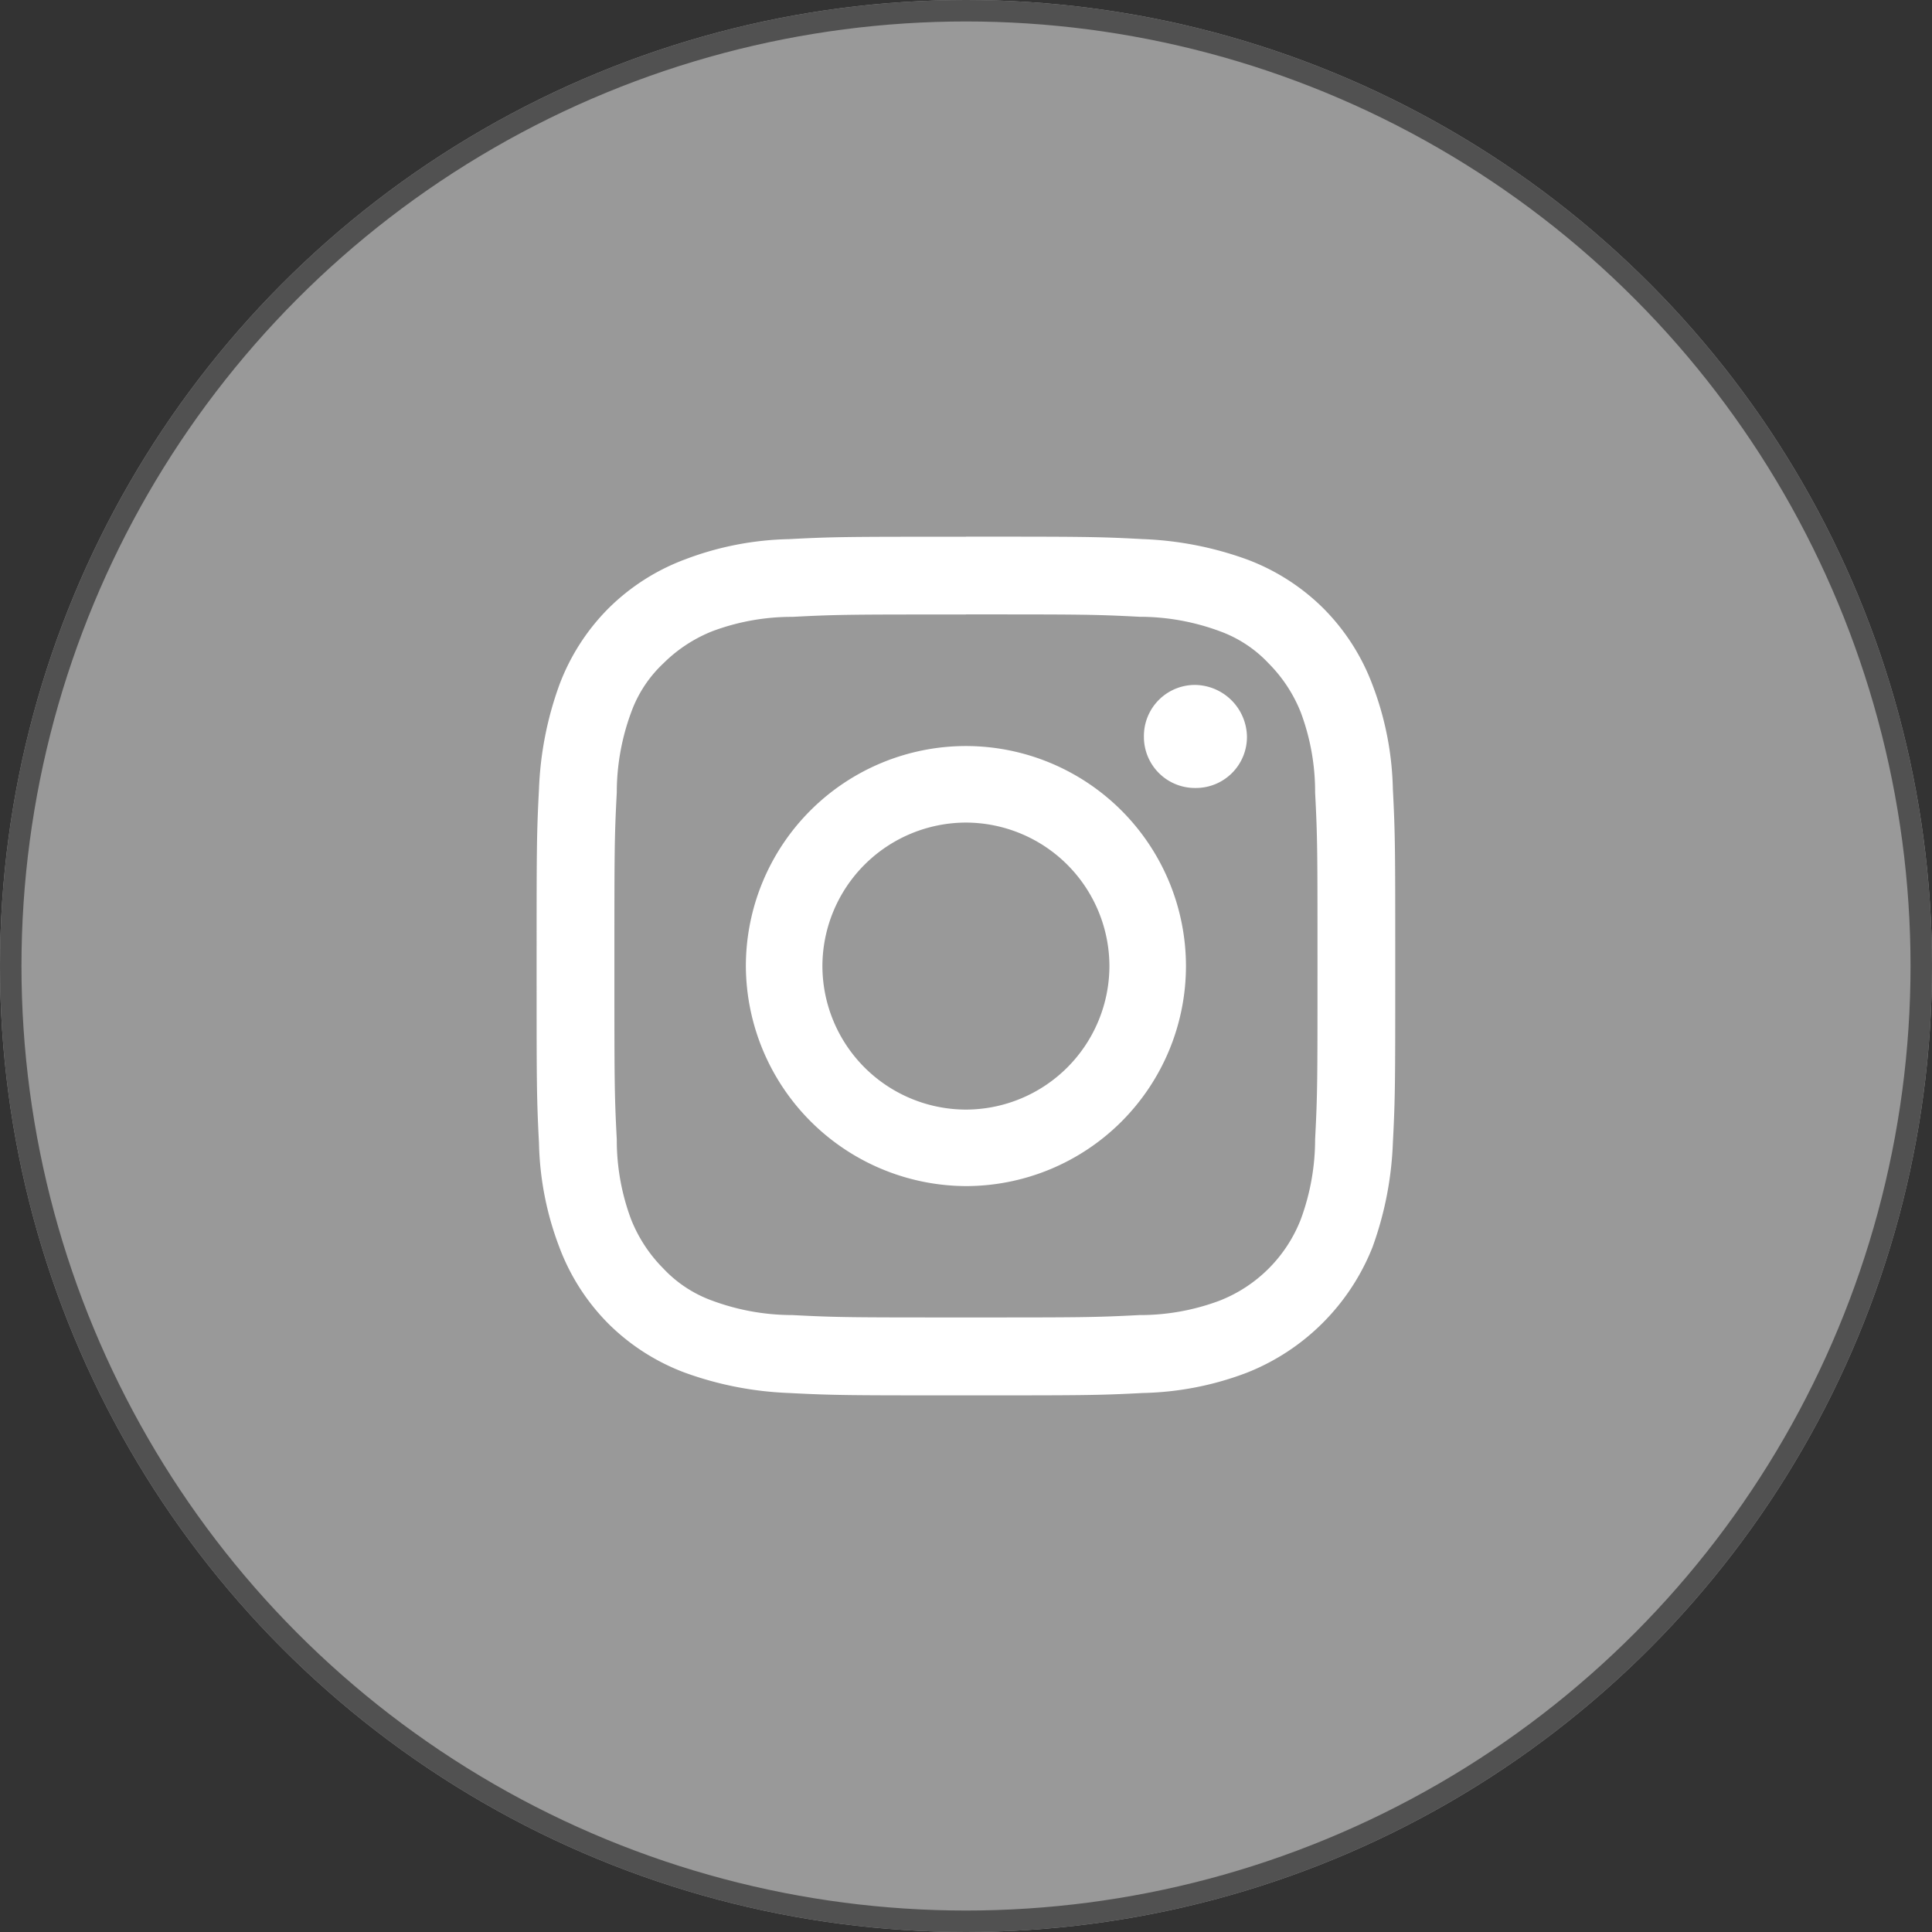
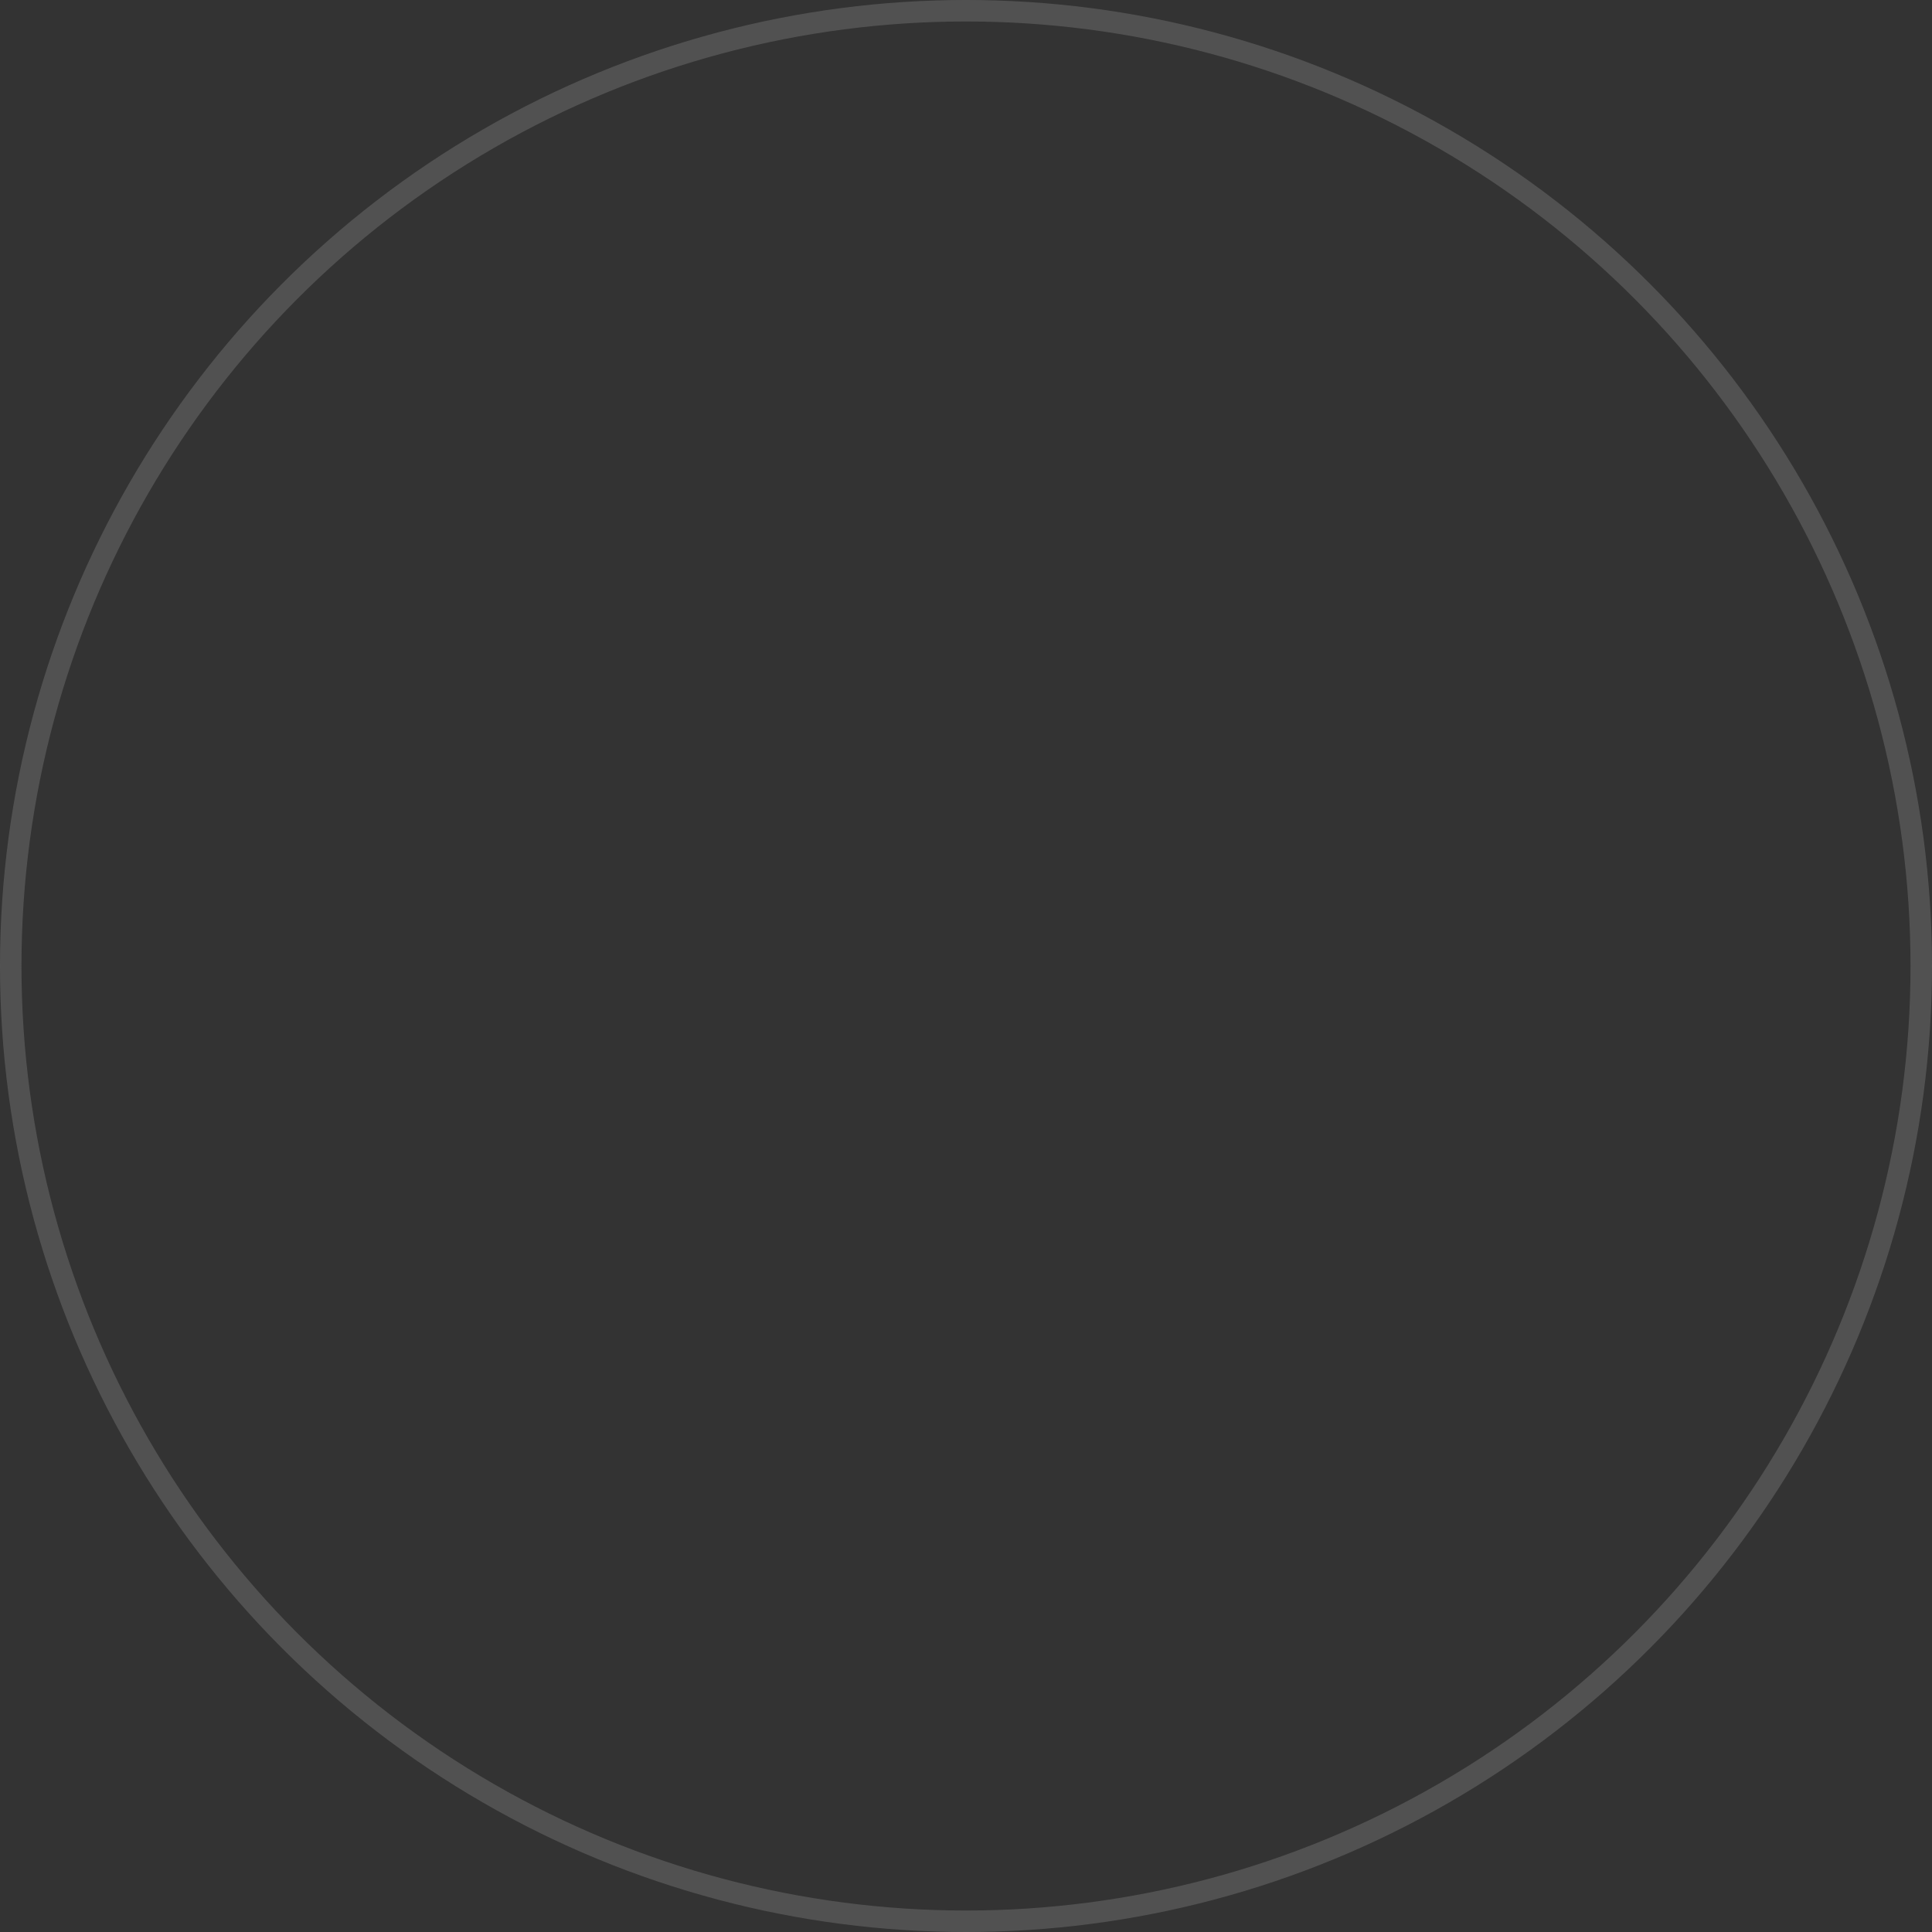
<svg xmlns="http://www.w3.org/2000/svg" width="90" height="90" viewBox="0 0 90 90">
  <rect x="0" y="0" width="90" height="90" fill="#333333" stroke="none" />
  <g transform="translate(-847 -510)">
    <g transform="translate(847 510)" fill="#fff" stroke="#707070" stroke-width="1" opacity="0.5">
-       <circle cx="45" cy="45" r="45" stroke="none" />
      <circle cx="45" cy="45" r="44.5" fill="none" />
    </g>
    <g transform="translate(1434.7 5421.899)">
-       <path d="M-542.7-4883.278c5.348,0,5.961,0,8.078.111a10.768,10.768,0,0,1,3.733.668,5.845,5.845,0,0,1,2.284,1.5,6.786,6.786,0,0,1,1.5,2.284,10.542,10.542,0,0,1,.668,3.732c.111,2.117.111,2.73.111,8.078s0,5.961-.111,8.078a10.769,10.769,0,0,1-.668,3.732,6.669,6.669,0,0,1-3.788,3.788,10.541,10.541,0,0,1-3.733.669c-2.117.111-2.73.111-8.078.111s-5.961,0-8.078-.111a10.757,10.757,0,0,1-3.733-.669,5.844,5.844,0,0,1-2.284-1.5,6.789,6.789,0,0,1-1.5-2.284,10.542,10.542,0,0,1-.669-3.732c-.111-2.117-.111-2.73-.111-8.078s0-5.961.111-8.078a10.77,10.77,0,0,1,.669-3.732,5.841,5.841,0,0,1,1.5-2.284,6.787,6.787,0,0,1,2.284-1.5,10.551,10.551,0,0,1,3.733-.668c2.117-.111,2.73-.111,8.078-.111m0-3.622c-5.46,0-6.128,0-8.245.112a14.4,14.4,0,0,0-4.847.947,10.025,10.025,0,0,0-3.565,2.284,10.026,10.026,0,0,0-2.284,3.565,15.928,15.928,0,0,0-.947,4.847c-.111,2.117-.111,2.841-.111,8.245s0,6.128.111,8.245a14.417,14.417,0,0,0,.947,4.847,10.035,10.035,0,0,0,2.284,3.565,10.032,10.032,0,0,0,3.565,2.284,15.942,15.942,0,0,0,4.847.947c2.117.111,2.841.111,8.245.111,5.46,0,6.128,0,8.245-.111a14.415,14.415,0,0,0,4.847-.947,10.414,10.414,0,0,0,5.85-5.85,15.93,15.93,0,0,0,.947-4.847c.111-2.117.111-2.842.111-8.245s0-6.128-.111-8.245a14.414,14.414,0,0,0-.947-4.847,10.026,10.026,0,0,0-2.284-3.565,10.025,10.025,0,0,0-3.565-2.284,15.912,15.912,0,0,0-4.847-.947C-536.572-4886.9-537.3-4886.9-542.7-4886.9Zm0,9.75a10.259,10.259,0,0,0-10.251,10.25,10.3,10.3,0,0,0,10.251,10.25,10.259,10.259,0,0,0,10.251-10.25,10.259,10.259,0,0,0-10.251-10.25Zm0,16.936a6.7,6.7,0,0,1-6.685-6.685,6.7,6.7,0,0,1,6.685-6.685,6.7,6.7,0,0,1,6.685,6.685,6.7,6.7,0,0,1-6.685,6.685Zm13.092-17.382a2.378,2.378,0,0,1-2.4,2.4,2.378,2.378,0,0,1-2.4-2.4,2.377,2.377,0,0,1,2.4-2.4h0a2.451,2.451,0,0,1,2.4,2.4Z" fill="#fff" />
-     </g>
+       </g>
  </g>
</svg>